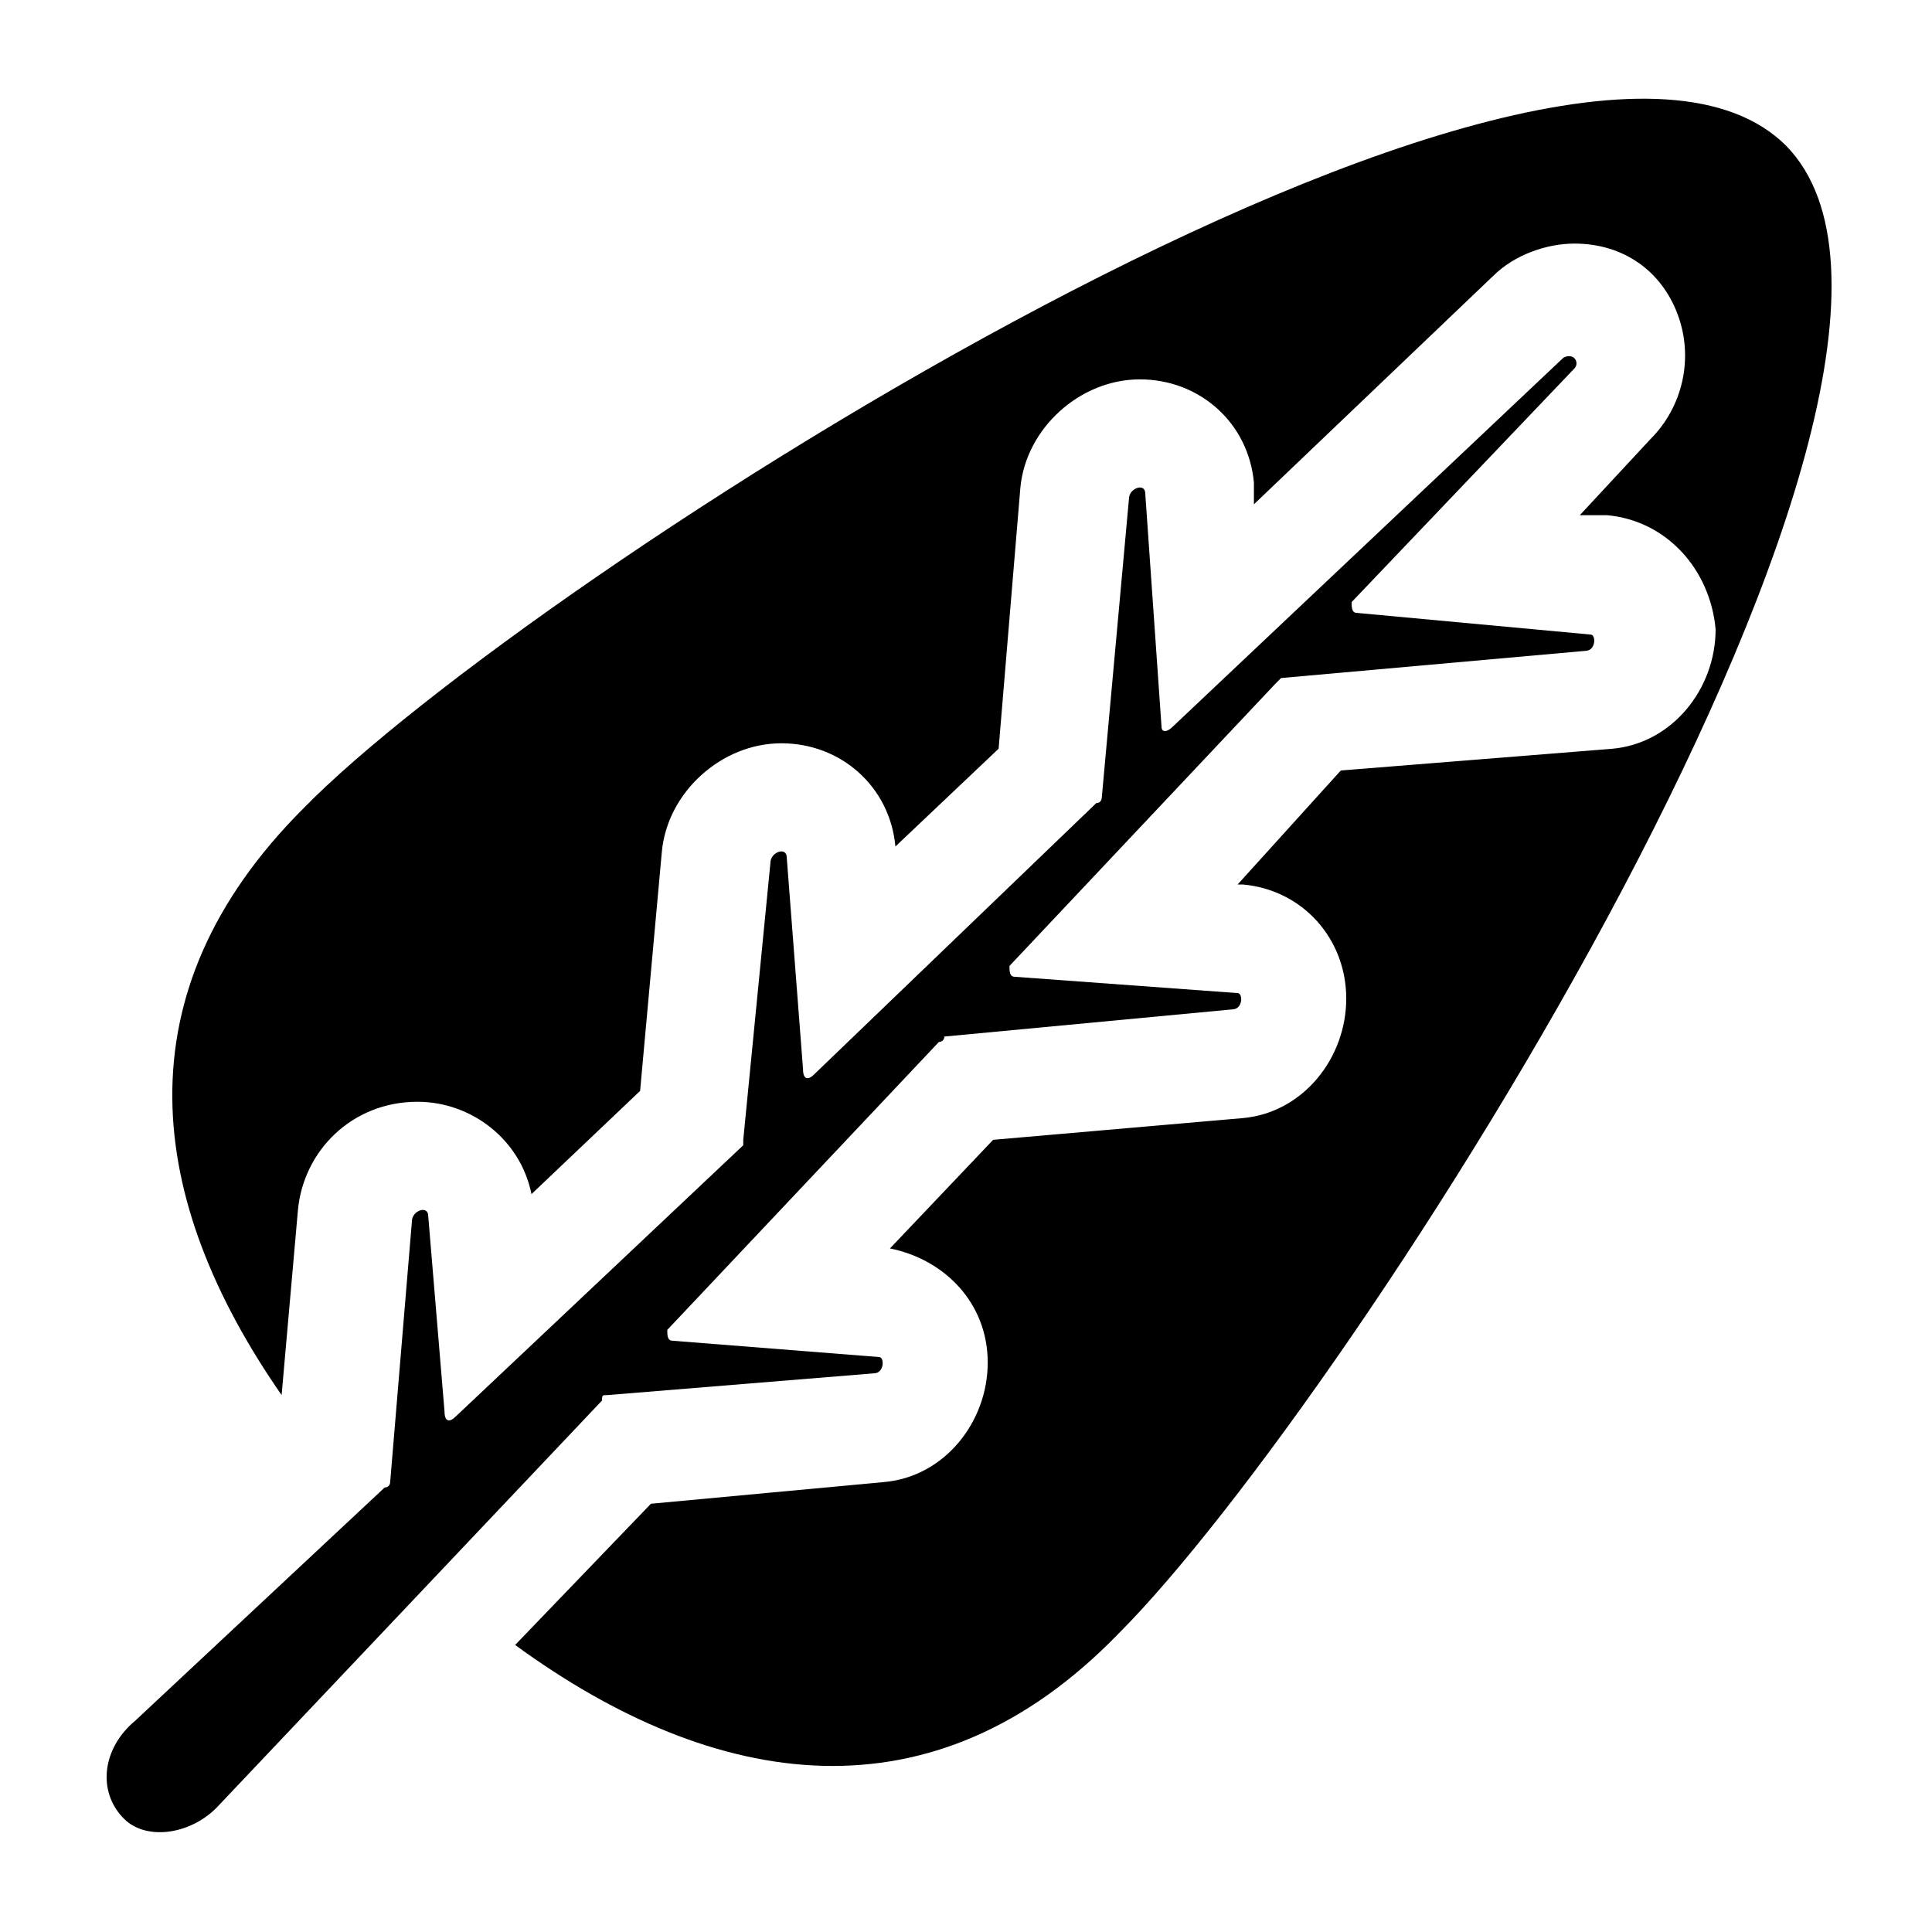
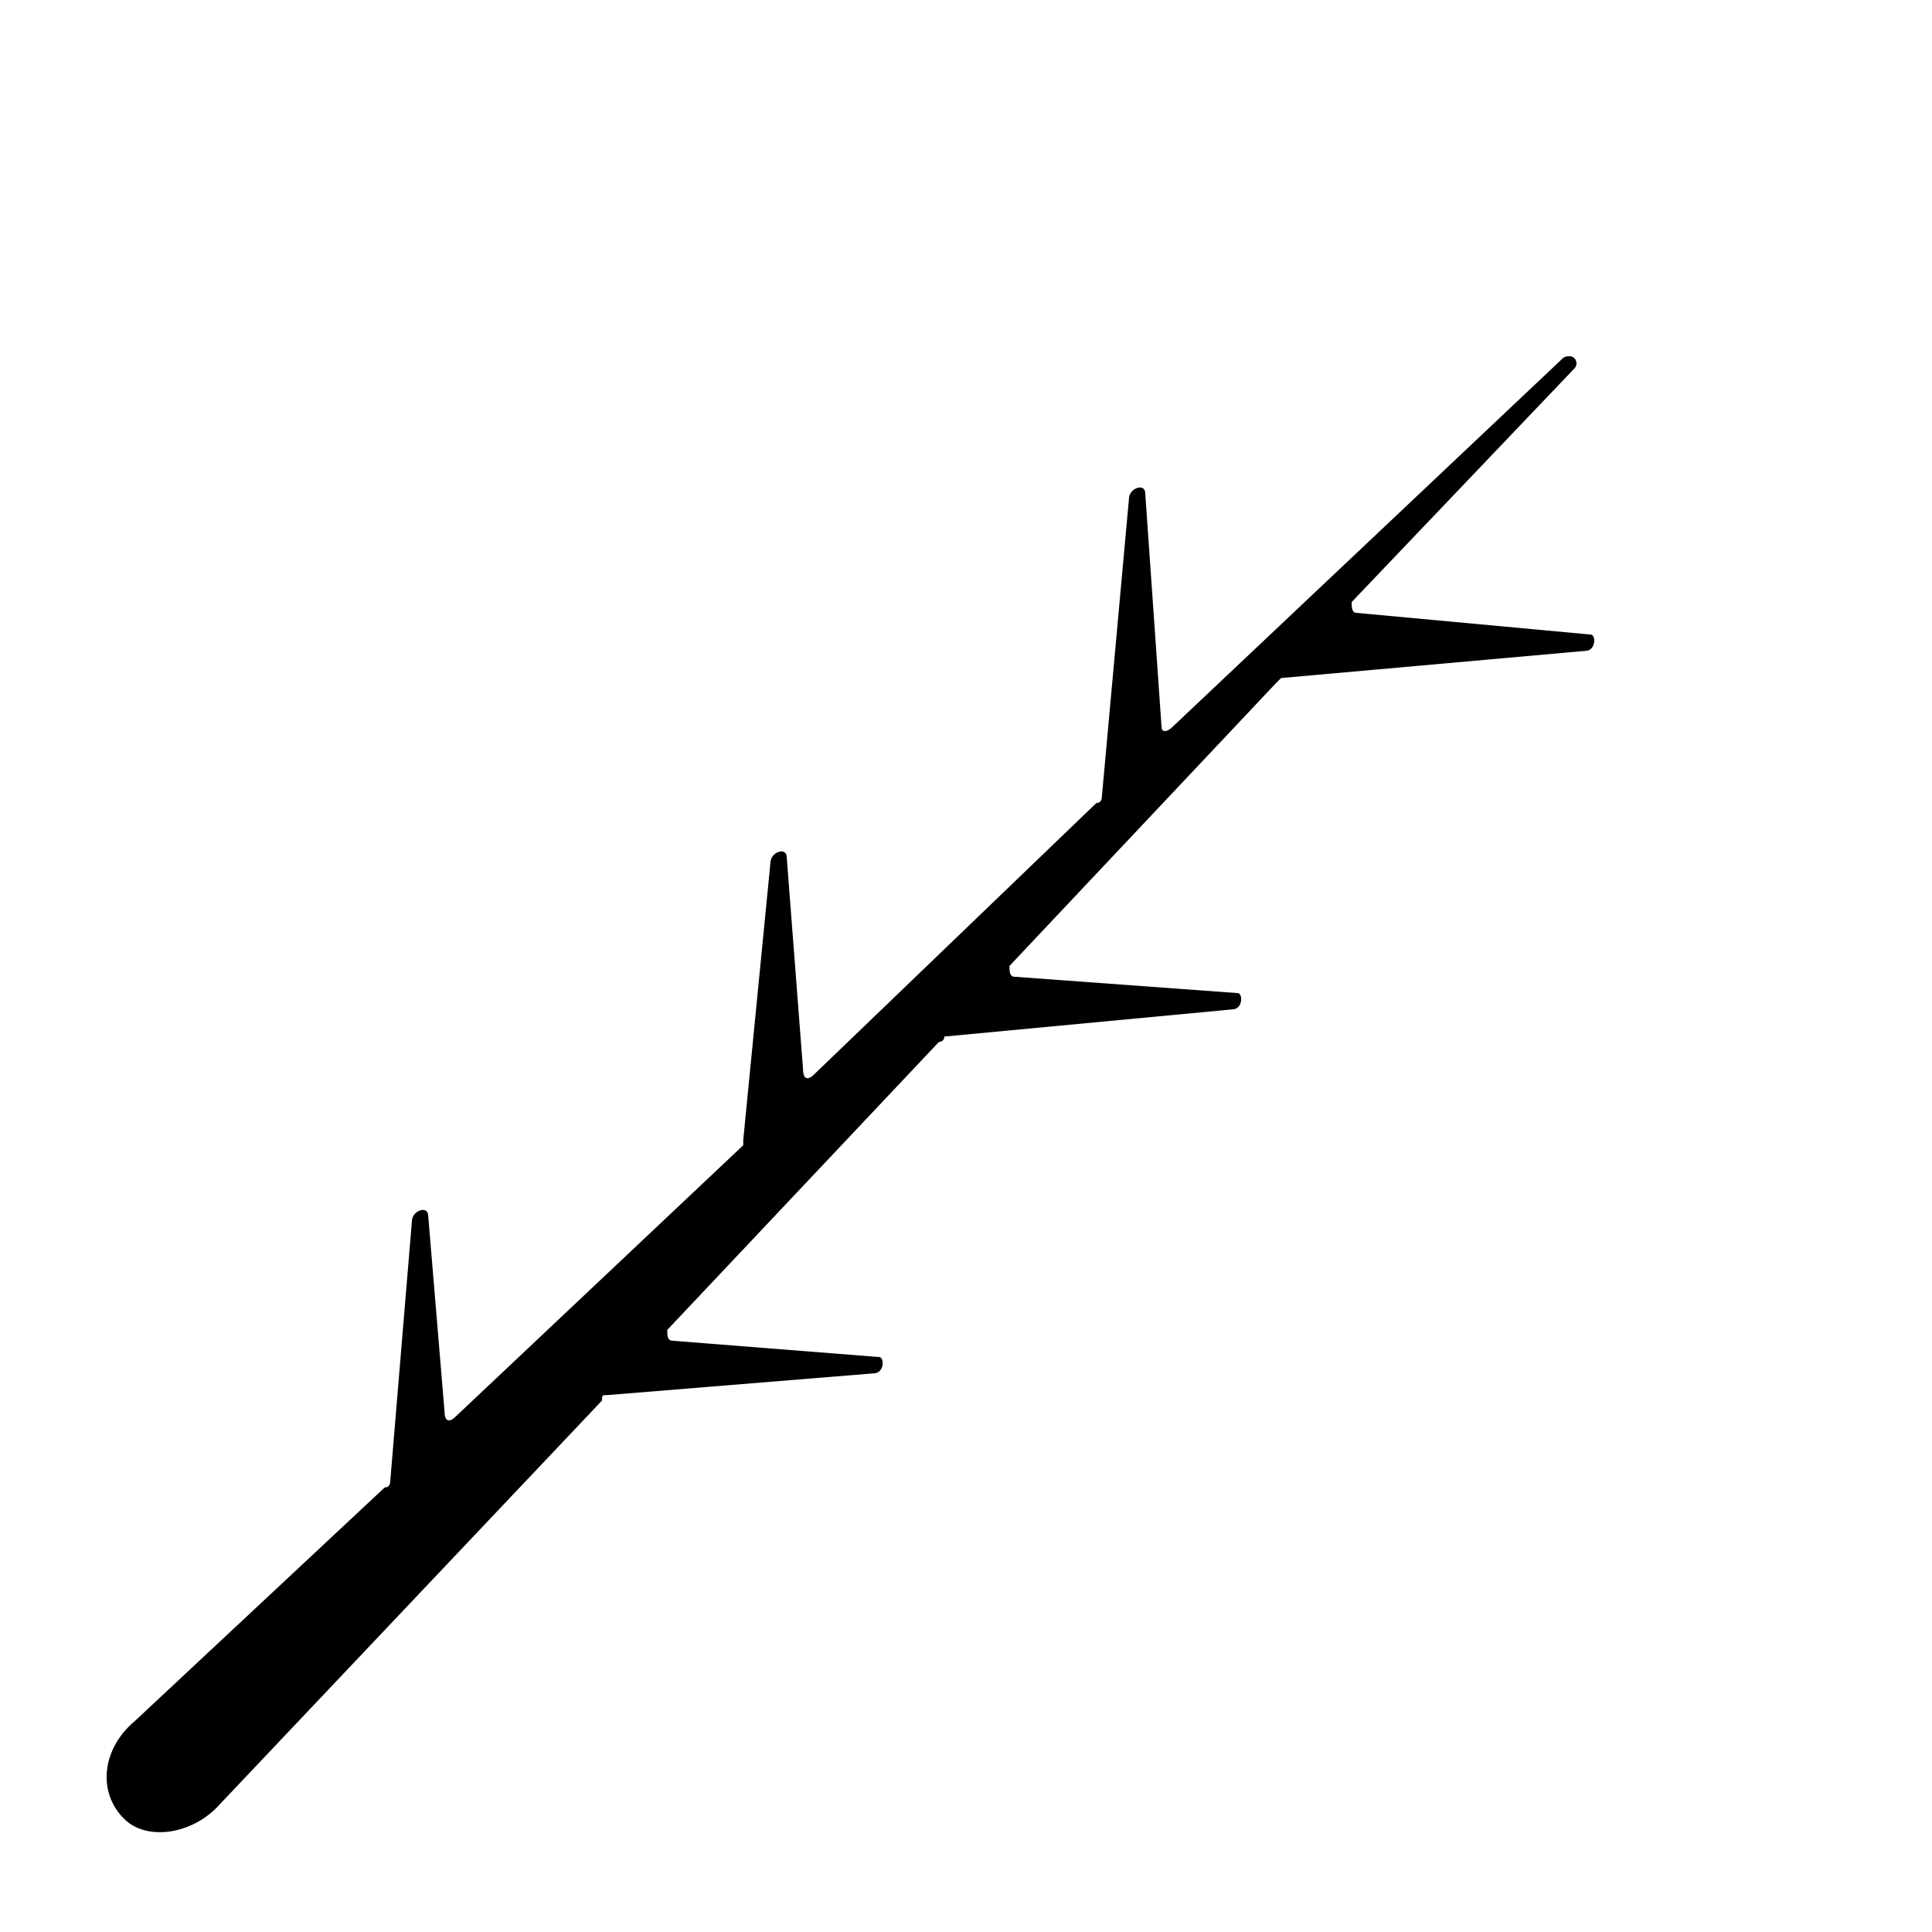
<svg xmlns="http://www.w3.org/2000/svg" fill="#000000" width="800px" height="800px" version="1.1" viewBox="144 144 512 512">
  <g>
-     <path d="m617.36 182.64c-60.457-60.457-333.95 115.16-392.97 175.61-48.941 48.941-41.746 103.64-5.758 155.46l4.316-48.941c1.441-15.836 14.395-28.789 31.668-28.789 14.395 0 27.352 10.078 30.23 24.473l28.789-27.352 5.758-63.336c1.441-15.836 15.836-28.789 31.668-28.789 15.836 0 28.789 11.516 30.23 27.352l27.352-25.91 5.758-69.094c1.441-15.836 15.836-28.789 31.668-28.789 15.836 0 28.789 11.516 30.23 27.352v5.758l63.336-60.457c5.758-5.758 14.395-8.637 21.594-8.637 12.957 0 23.031 7.199 27.352 18.715s1.441 24.473-7.199 33.109l-18.715 20.152h7.199c15.836 1.441 27.352 14.395 28.789 30.23 0 15.836-11.516 30.23-27.352 31.668l-71.973 5.758-27.355 30.219h1.441c15.836 1.441 27.352 14.395 27.352 30.23 0 15.836-11.516 30.23-27.352 31.668l-66.219 5.758-27.352 28.789c14.395 2.879 25.91 14.395 25.91 30.23 0 15.836-11.516 30.23-27.352 31.668l-61.898 5.758-35.988 37.426c53.262 38.867 110.84 47.504 159.78-2.879 61.902-61.898 236.08-333.96 177.06-394.41z" />
    <path d="m305 513.71 70.535-5.758c2.879 0 2.879-4.32 1.441-4.32l-54.699-4.32c-1.441 0-1.441-1.441-1.441-2.879l71.973-76.293s1.441 0 1.441-1.441l76.293-7.199c2.879 0 2.879-4.32 1.441-4.32l-59.02-4.32c-1.441 0-1.441-1.441-1.441-2.879l70.535-74.852 1.441-1.441 80.609-7.199c2.879 0 2.879-4.32 1.441-4.32l-61.906-5.738c-1.441 0-1.441-1.441-1.441-2.879l59.02-61.898c1.441-1.441 0-4.32-2.879-2.879l-103.64 97.883c-1.441 1.441-2.879 1.441-2.879 0l-4.32-61.898c0-2.879-4.32-1.441-4.32 1.441l-7.199 79.172s0 1.441-1.441 1.441l-74.852 71.973c-1.441 1.441-2.879 1.441-2.879-1.441l-4.32-56.141c0-2.879-4.32-1.441-4.32 1.441l-7.199 73.414v1.441l-76.293 71.973c-1.441 1.441-2.879 1.441-2.879-1.441l-4.32-51.82c0-2.879-4.32-1.441-4.32 1.441l-5.758 69.094s0 1.441-1.441 1.441l-66.215 61.898c-8.637 7.199-10.078 18.715-2.879 25.91 5.758 5.758 17.273 4.32 24.473-2.879l102.2-107.96c0.016-1.445 0.016-1.445 1.457-1.445z" />
  </g>
</svg>